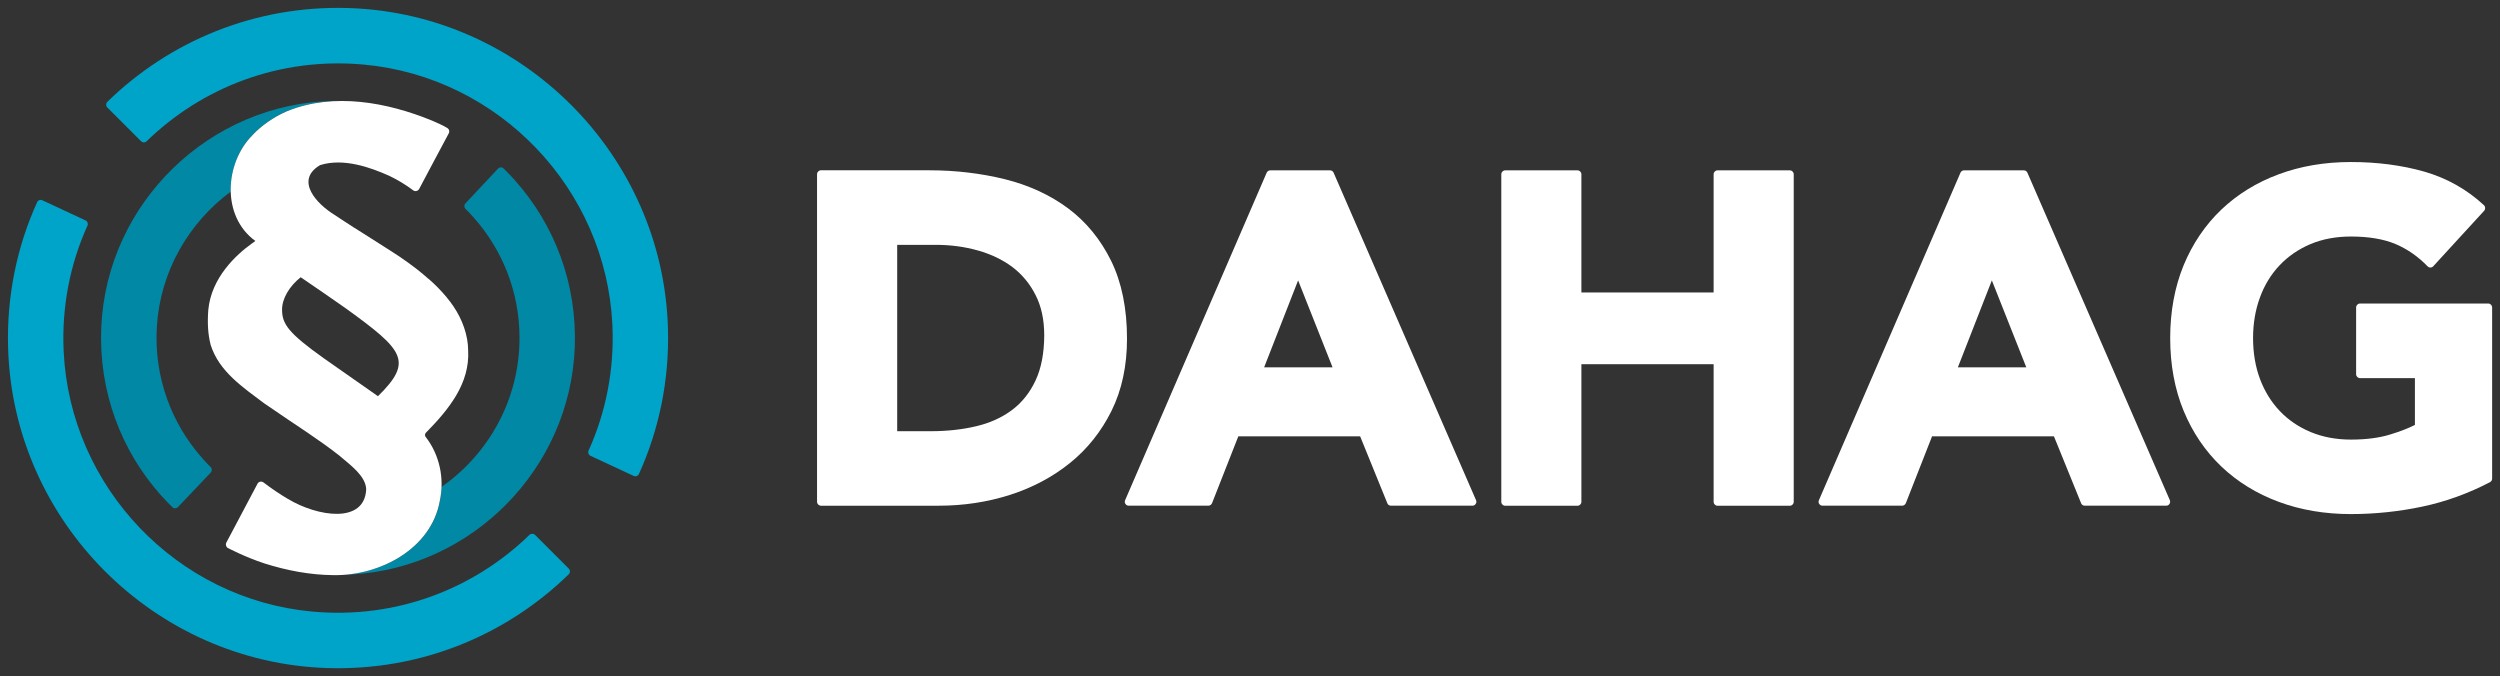
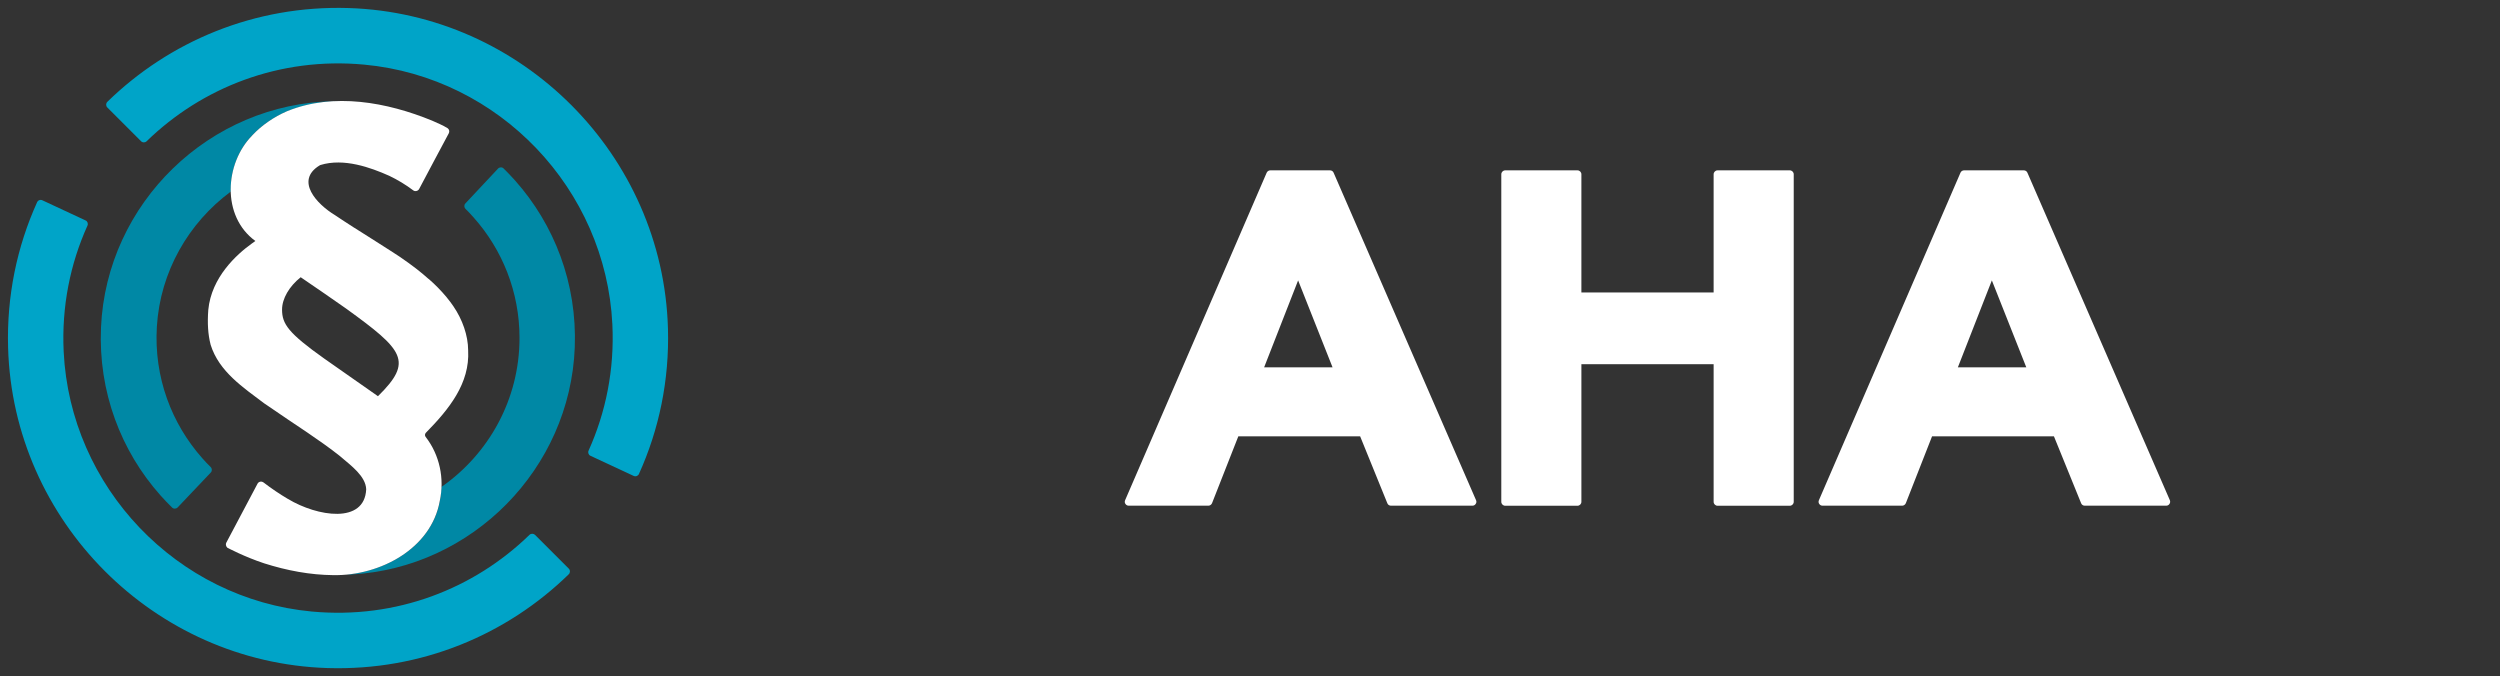
<svg xmlns="http://www.w3.org/2000/svg" version="1.1" id="Logo" x="0px" y="0px" viewBox="0 0 450.71 121.89" style="enable-background:new 0 0 450.71 121.89;" xml:space="preserve">
  <rect x="0" y="0" width="450.71" height="121.89" fill="#333333" stroke="none" />
  <style type="text/css">
	.st0{fill:#FFFFFF;}
	.st1{fill:#373737;}
	.st2{fill:#9E9E9E;}
	.st3{fill:#6F6F6F;}
	.st4{fill:#0088A5;}
	.st5{fill:#00A4C8;}
	.st6{fill:#265575;}
	.st7{fill:#66C8DE;}
</style>
  <g>
    <g>
      <g>
-         <path class="st0" d="M200.32,47.03c-1.9-3.86-4.51-7.05-7.76-9.47c-3.24-2.41-7.07-4.17-11.39-5.25     c-4.3-1.06-8.89-1.61-13.64-1.61h-19.52c-0.39,0-0.71,0.32-0.71,0.71v59.05c0,0.39,0.32,0.71,0.71,0.71h21.27     c4.45,0,8.75-0.66,12.8-1.95c4.07-1.3,7.71-3.24,10.83-5.76c3.13-2.52,5.65-5.69,7.49-9.41c1.84-3.72,2.78-8.08,2.78-12.95     C203.19,55.64,202.22,50.9,200.32,47.03z M186.69,68.6c-1.03,2.2-2.45,3.98-4.24,5.32c-1.81,1.35-3.97,2.34-6.45,2.92     c-2.51,0.6-5.27,0.9-8.21,0.9h-6.04v-33.6h6.96c2.64,0,5.21,0.34,7.6,1.02c2.38,0.67,4.48,1.68,6.23,3     c1.74,1.32,3.15,3.02,4.17,5.06c1.04,2.03,1.55,4.46,1.55,7.22C188.25,63.66,187.72,66.41,186.69,68.6z" />
-       </g>
+         </g>
      <g>
        <path class="st0" d="M266.11,90.18l-25.68-59.04c-0.11-0.27-0.37-0.43-0.66-0.43h-10.75c-0.29,0-0.54,0.17-0.66,0.43     l-25.52,59.04c-0.1,0.23-0.08,0.48,0.06,0.67c0.13,0.21,0.36,0.32,0.6,0.32h14.34c0.29,0,0.55-0.18,0.67-0.45l4.74-12.06h21.96     l4.9,12.06c0.1,0.28,0.37,0.45,0.66,0.45h14.68c0.24,0,0.46-0.11,0.59-0.32C266.19,90.66,266.21,90.4,266.11,90.18z M227.9,66.23     l6.13-15.68l6.21,15.68H227.9z" />
      </g>
      <g>
        <path class="st0" d="M323.38,31.42v59.05c0,0.39-0.32,0.71-0.71,0.71h-13.02c-0.39,0-0.71-0.32-0.71-0.71V65.66H285.1v24.81     c0,0.39-0.32,0.71-0.71,0.71h-13.02c-0.39,0-0.71-0.32-0.71-0.71V31.42c0-0.39,0.32-0.71,0.71-0.71h13.02     c0.39,0,0.71,0.32,0.71,0.71v21.31h23.84V31.42c0-0.39,0.32-0.71,0.71-0.71h13.02C323.06,30.71,323.38,31.03,323.38,31.42z" />
      </g>
      <g>
        <path class="st0" d="M391.19,90.18l-25.68-59.04c-0.11-0.27-0.37-0.43-0.66-0.43h-10.76c-0.28,0-0.54,0.17-0.65,0.43     l-25.52,59.04c-0.1,0.23-0.08,0.48,0.06,0.67c0.13,0.21,0.35,0.32,0.6,0.32h14.34c0.29,0,0.55-0.18,0.67-0.45l4.73-12.06h21.97     l4.9,12.06c0.1,0.28,0.37,0.45,0.66,0.45h14.67c0.25,0,0.47-0.11,0.6-0.32C391.26,90.66,391.28,90.4,391.19,90.18z M365.31,66.23     h-12.34l6.13-15.68L365.31,66.23z" />
      </g>
      <g>
-         <path class="st0" d="M449.29,55.43V86.3c0,0.26-0.15,0.5-0.39,0.63c-3.87,2.02-7.97,3.51-12.18,4.4     c-4.2,0.89-8.54,1.35-12.91,1.35c-4.68,0-9.05-0.74-13-2.21c-3.97-1.47-7.44-3.61-10.33-6.36c-2.9-2.76-5.19-6.13-6.81-10.05     c-1.61-3.91-2.42-8.32-2.42-13.12c0-4.79,0.82-9.2,2.42-13.11c1.62-3.91,3.91-7.29,6.81-10.05c2.89-2.75,6.37-4.89,10.33-6.36     c3.95-1.47,8.33-2.21,13-2.21c4.76,0,9.22,0.58,13.25,1.73c4.06,1.17,7.68,3.2,10.75,6.05c0.29,0.27,0.3,0.71,0.04,1.01     L438.68,48c-0.13,0.14-0.31,0.23-0.51,0.23c-0.2,0.01-0.38-0.08-0.52-0.22c-1.7-1.76-3.64-3.11-5.77-4.01     c-2.13-0.9-4.84-1.36-8.06-1.36c-2.67,0-5.11,0.46-7.27,1.36c-2.15,0.91-4.02,2.19-5.55,3.8c-1.54,1.62-2.74,3.56-3.56,5.8     c-0.83,2.24-1.25,4.72-1.25,7.34c0,2.69,0.42,5.17,1.25,7.39c0.83,2.21,2.02,4.14,3.56,5.76c1.53,1.62,3.4,2.89,5.55,3.79     c2.15,0.9,4.6,1.37,7.27,1.37c2.76,0,5.15-0.31,7.13-0.93c1.8-0.55,3.28-1.13,4.42-1.71v-8.44h-9.89c-0.39,0-0.71-0.32-0.71-0.71     V55.43c0-0.39,0.32-0.71,0.71-0.71h23.11C448.97,54.72,449.29,55.04,449.29,55.43z" />
-       </g>
+         </g>
    </g>
    <g>
      <g>
-         <path class="st4" d="M36.47,82.61c-5.54-6.24-8.74-14.61-8.19-23.72c0.6-9.92,5.72-18.73,13.33-24.35     c-0.1-3.7,1.29-7.52,3.84-10.12c0.01-0.02,0.03-0.04,0.05-0.06c1.67-1.78,3.84-3.28,6.25-4.33c0.03-0.01,0.05-0.02,0.08-0.03     c2.97-1.2,6.1-1.74,9.27-1.8c-0.27,0-0.53-0.02-0.8-0.01c-22.44,0.33-41.05,18.35-42.04,40.78c-0.51,11.64,3.62,22.3,10.72,30.28     c0.67,0.75,1.37,1.48,2.09,2.19c0.28,0.28,0.74,0.26,1.01-0.02L38,85.19c0.27-0.28,0.25-0.72-0.03-1     C37.45,83.69,36.95,83.16,36.47,82.61z" />
+         <path class="st4" d="M36.47,82.61c-5.54-6.24-8.74-14.61-8.19-23.72c0.6-9.92,5.72-18.73,13.33-24.35     c-0.1-3.7,1.29-7.52,3.84-10.12c1.67-1.78,3.84-3.28,6.25-4.33c0.03-0.01,0.05-0.02,0.08-0.03     c2.97-1.2,6.1-1.74,9.27-1.8c-0.27,0-0.53-0.02-0.8-0.01c-22.44,0.33-41.05,18.35-42.04,40.78c-0.51,11.64,3.62,22.3,10.72,30.28     c0.67,0.75,1.37,1.48,2.09,2.19c0.28,0.28,0.74,0.26,1.01-0.02L38,85.19c0.27-0.28,0.25-0.72-0.03-1     C37.45,83.69,36.95,83.16,36.47,82.61z" />
        <path class="st4" d="M92.85,32.53c-0.66-0.74-1.35-1.46-2.06-2.16c-0.28-0.28-0.74-0.26-1.01,0.03l-5.88,6.28     c-0.26,0.28-0.25,0.71,0.03,0.98c0.51,0.5,1,1.02,1.47,1.56c5.14,5.77,8.26,13.38,8.26,21.7c0,11.11-5.57,20.94-14.07,26.86     c-0.03,0.86-0.12,1.71-0.3,2.56c-1.39,7.77-9.1,12.55-16.88,13.25c0.32-0.01,0.63,0,0.95-0.02c21.81-1.2,39.4-19.08,40.26-40.91     C104.07,51.08,99.93,40.48,92.85,32.53z" />
      </g>
      <path class="st5" d="M62.85,1.45c-16.94-0.53-32.34,6.02-43.5,16.91c-0.28,0.28-0.28,0.74,0,1.02l6.09,6.09    c0.27,0.27,0.71,0.27,0.99,0c9.96-9.69,23.97-15.24,39.23-13.82c24.34,2.26,43.56,22.43,44.74,46.85    c0.39,8.13-1.18,15.84-4.29,22.74c-0.16,0.35-0.01,0.77,0.34,0.93l7.79,3.63c0.36,0.17,0.79,0.01,0.95-0.35    c3.61-7.97,5.5-16.87,5.23-26.24C119.54,27.94,94.1,2.43,62.85,1.45z M95.45,96.43c-9.96,9.69-23.97,15.24-39.23,13.82    c-24.34-2.26-43.56-22.44-44.74-46.85c-0.39-8.13,1.18-15.84,4.29-22.73c0.16-0.35,0.01-0.77-0.34-0.93l-7.79-3.63    c-0.36-0.17-0.79-0.01-0.95,0.35c-3.61,7.97-5.5,16.87-5.23,26.23c0.89,31.26,26.32,56.77,57.58,57.75    c16.94,0.53,32.34-6.02,43.5-16.91c0.28-0.28,0.28-0.74,0-1.02l-6.09-6.09C96.16,96.16,95.73,96.16,95.45,96.43z" />
      <path class="st0" d="M76.78,78.02c4.16-4.23,7.95-8.89,7.62-14.87c-0.01-2.67-1.03-5.55-2.67-7.95c-0.35-0.53-0.74-1.02-1.12-1.49    l-0.09-0.12c-1-1.2-2.08-2.3-3.21-3.28c-0.02-0.02-0.04-0.03-0.07-0.04c-1.38-1.24-3-2.49-5.1-3.93    c-0.02-0.01-0.04-0.03-0.06-0.04c-0.8-0.56-8.16-5.21-8.16-5.21c-0.02-0.01-0.04-0.02-0.06-0.03c-1.14-0.71-3.45-2.26-3.48-2.28    c-3.28-1.98-7.22-6.21-2.79-8.94c0.03-0.02,0.15-0.08,0.18-0.09c4.22-1.3,9.06,0.46,12.34,1.92c0.01,0,0.03,0.01,0.05,0.02    c1.51,0.72,2.97,1.6,4.34,2.63c0.33,0.26,0.86,0.13,1.06-0.24c0.34-0.68,5.35-10.05,5.35-10.05c0.17-0.32,0.08-0.72-0.22-0.92    c-0.87-0.54-1.86-0.94-2.79-1.36c-8.13-3.33-17.73-5.1-26.07-1.73c-0.03,0.01-0.05,0.02-0.08,0.03c-2.41,1.05-4.58,2.55-6.25,4.33    c-0.02,0.02-0.04,0.04-0.05,0.06c-4.91,4.99-5.58,14.52,0.59,19.01c-0.22,0.15-0.44,0.32-0.66,0.47    c-2.7,1.94-7.27,6.05-7.83,11.95c-0.18,2.41-0.05,4.43,0.4,6.19c0.01,0.03,0.01,0.06,0.02,0.09c1.51,4.86,5.93,7.74,9.67,10.58    c0.01,0.01,0.04,0.02,0.07,0.04c0.68,0.5,7.7,5.22,7.73,5.23c1.94,1.32,3.99,2.75,5.88,4.25l0.06,0.06    c1.92,1.64,4.55,3.54,4.64,5.9c-0.29,6.3-8.81,4.93-14.09,1.75c-0.02-0.01-0.04-0.02-0.06-0.03c-1.44-0.85-2.91-1.84-4.36-2.95    c-0.04-0.02-0.07-0.05-0.11-0.06c-0.33-0.2-0.81-0.06-0.98,0.3c-0.36,0.69-5.63,10.63-5.63,10.63c-0.15,0.28-0.04,0.67,0.19,0.89    c0.03,0.02,3.11,1.66,6.64,2.82c4.13,1.31,8.28,2.09,12.48,2.13c8.5,0.13,17.65-4.81,19.18-13.35c0.88-4.04-0.01-8.31-2.54-11.57    C76.56,78.55,76.58,78.23,76.78,78.02z M68.14,71.43l-9.68-6.78c-6.51-4.62-7.61-6.26-7.61-8.83c0-1.98,1.28-4.18,3.36-5.84    c1.76,1.2,6.99,4.78,8.2,5.66C72.77,63.14,74.56,65.12,68.14,71.43z" />
    </g>
  </g>
</svg>